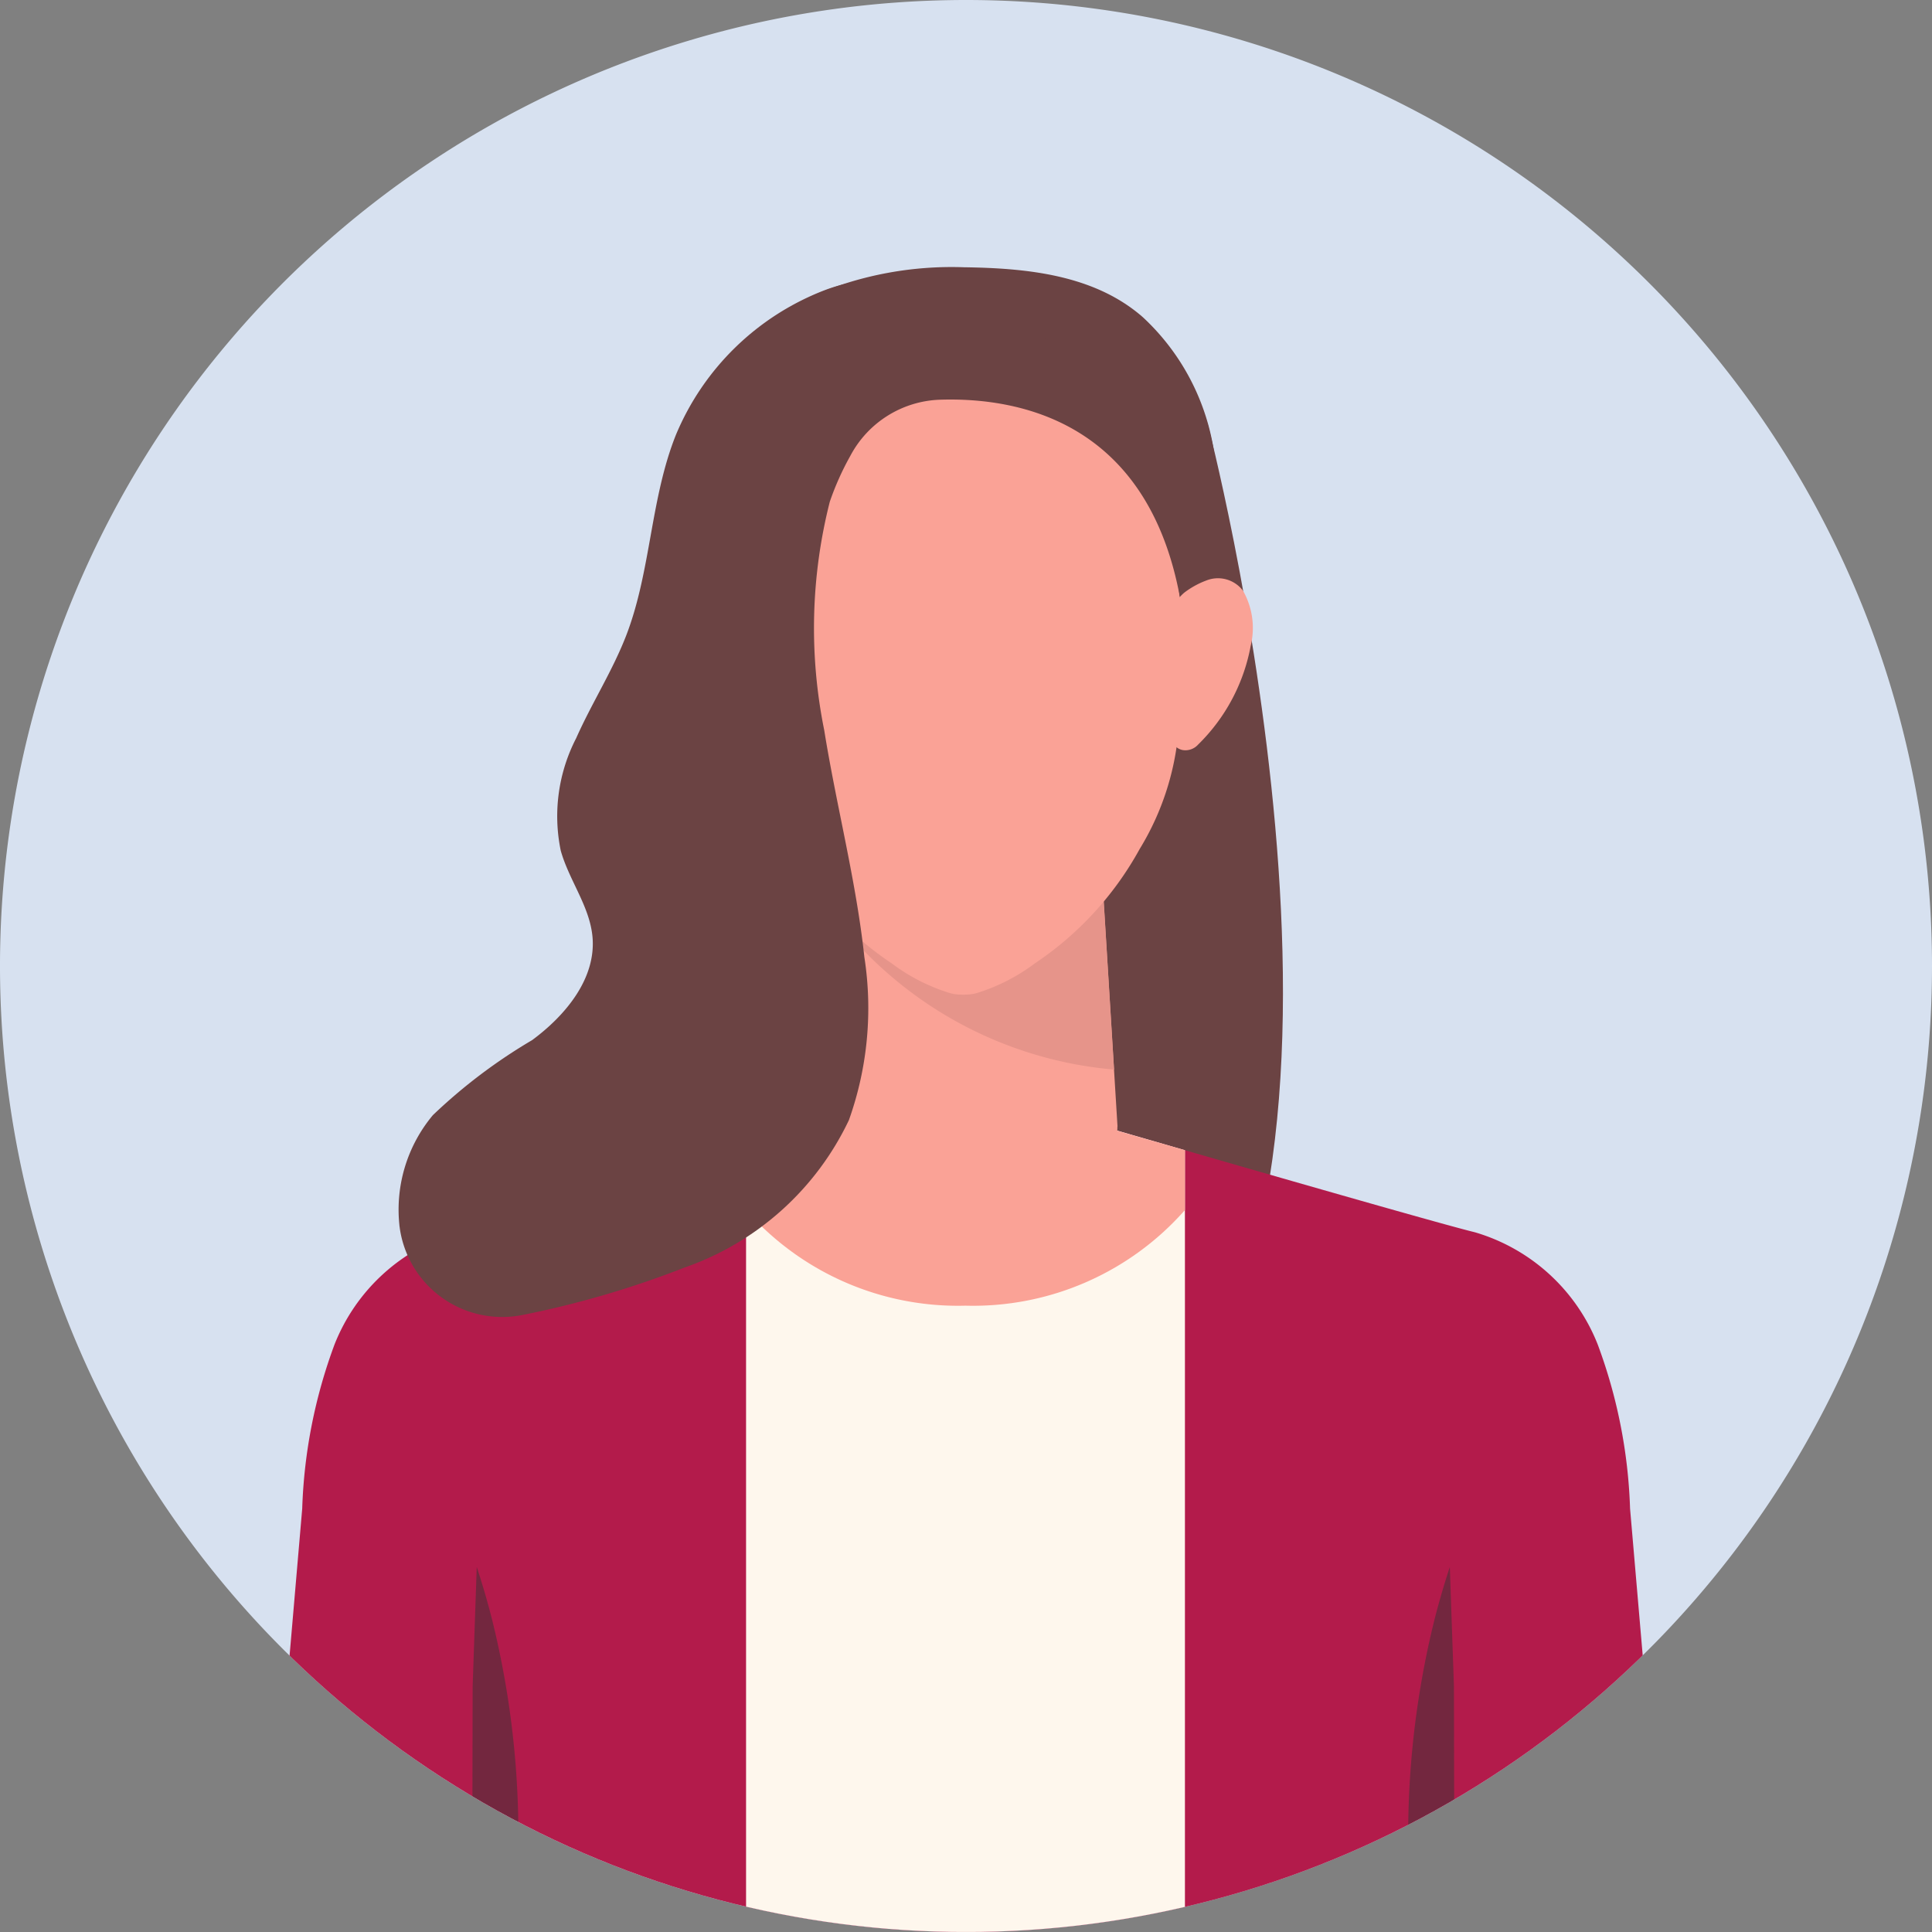
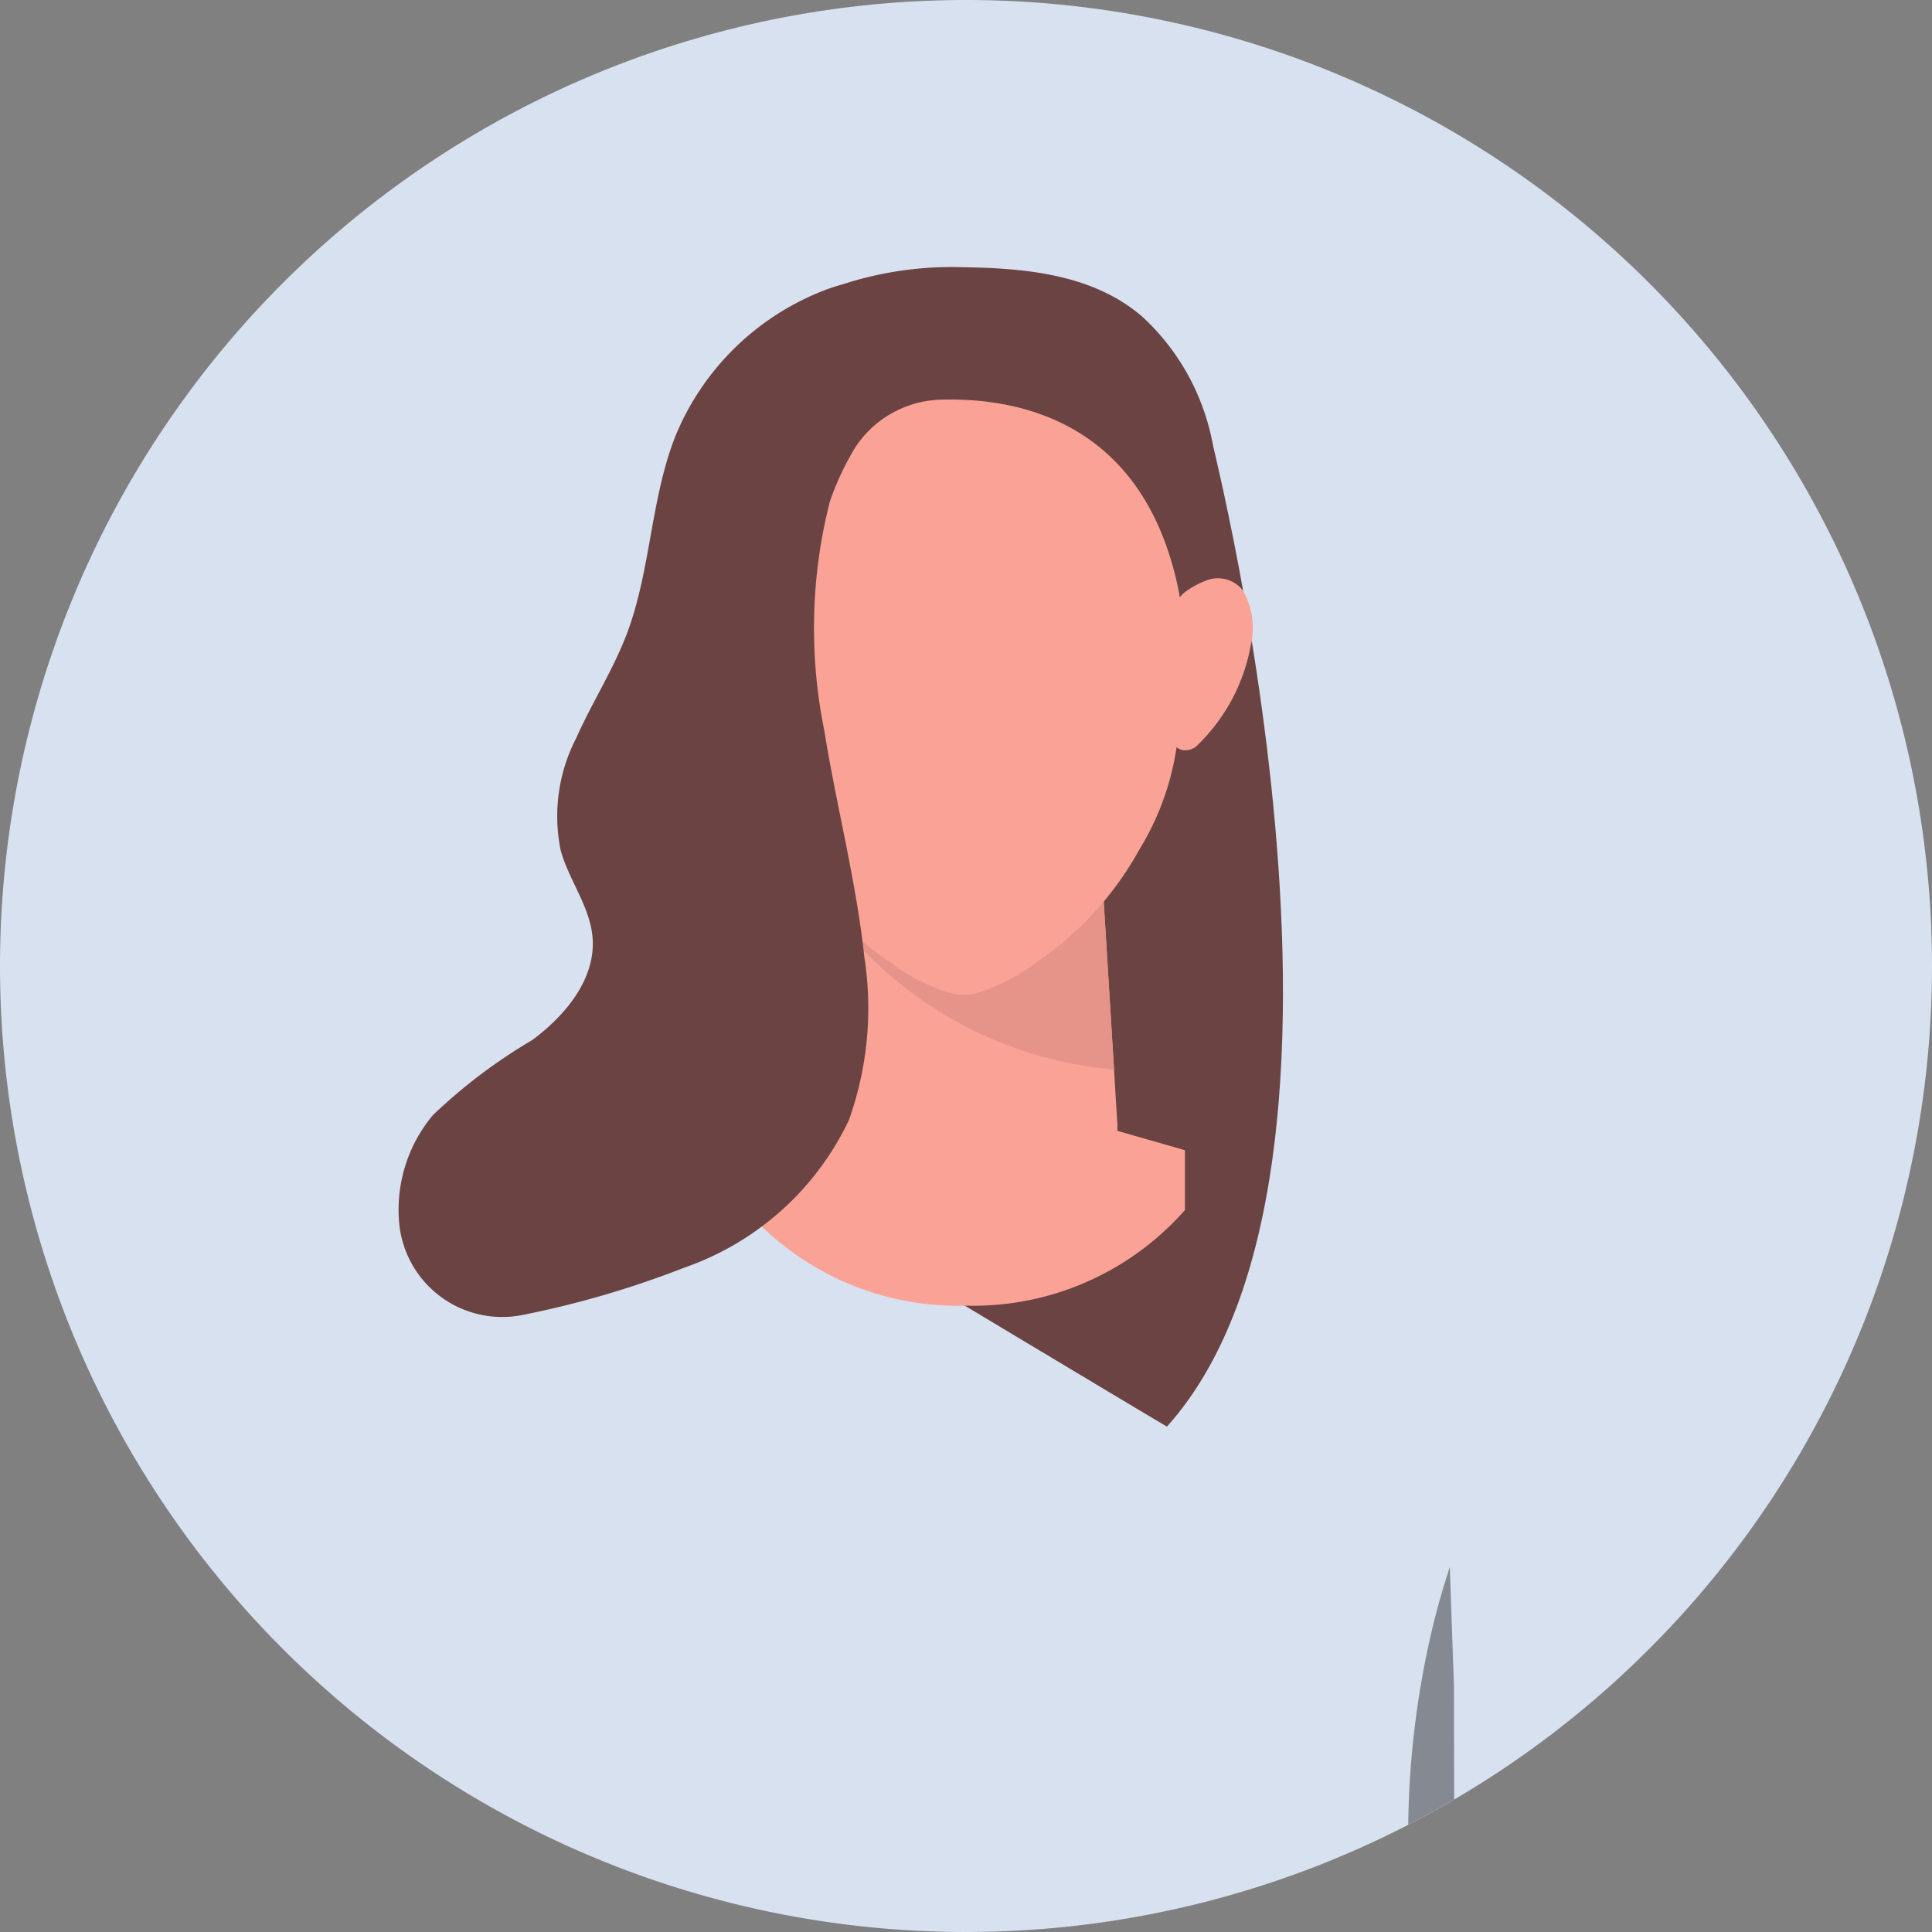
<svg xmlns="http://www.w3.org/2000/svg" width="75" height="75" viewBox="0 0 75 75">
  <rect x="0" y="0" width="75" height="75" fill="#808080" stroke="none" />
  <defs>
    <clipPath id="a">
      <rect width="75" height="75" fill="none" />
    </clipPath>
    <clipPath id="c">
      <circle cx="37.5" cy="37.5" r="37.5" fill="none" />
    </clipPath>
    <clipPath id="d">
      <rect width="1.793" height="14.17" fill="none" />
    </clipPath>
  </defs>
  <g clip-path="url(#a)">
    <g clip-path="url(#a)">
      <path d="M75,37.5A37.5,37.5,0,1,1,37.5,0,37.5,37.5,0,0,1,75,37.5" fill="#d7e1f0" />
    </g>
    <g clip-path="url(#c)">
      <path d="M58.2,21.878s7.549,28.815-1.568,38.971c.508.322-11.312-6.77-11.312-6.77l12.88-32.2" transform="translate(-11.33 -5.47)" fill="#6b4343" />
-       <path d="M68.132,89.063H13.758q.708-8.218,1.414-16.435a20.123,20.123,0,0,1,1.255-6.373A7.349,7.349,0,0,1,21.2,61.9c2-.482,18.157-5.182,19.746-5.645,1.591.462,17.751,5.162,19.747,5.645a7.35,7.35,0,0,1,4.77,4.356,20.078,20.078,0,0,1,1.256,6.373q.708,8.217,1.414,16.435" transform="translate(-3.44 -14.064)" fill="#b31b4b" />
      <g transform="translate(18.328 60.83)" opacity="0.5">
        <g clip-path="url(#d)">
-           <path d="M26.028,95.277a34.755,34.755,0,0,0-.787-12.009q-.274-1.1-.625-2.161L24.5,84.482c-.014.421-.029.841-.043,1.262q-.009,4.767-.02,9.533h1.591" transform="translate(-24.437 -81.107)" fill="#333" />
-         </g>
+           </g>
      </g>
      <g transform="translate(54.668 60.83)" opacity="0.5">
        <g clip-path="url(#d)">
          <path d="M73.093,95.277a34.756,34.756,0,0,1,.787-12.009q.275-1.1.625-2.161.057,1.689.117,3.375c.015.421.029.841.043,1.262q.009,4.767.02,9.533H73.093" transform="translate(-72.891 -81.107)" fill="#333" />
        </g>
      </g>
-       <path d="M38.616,58.73V89.063H55.653V58.715c-4.042-1.166-7.771-2.251-8.494-2.461-.725.211-4.482,1.3-8.543,2.476" transform="translate(-9.654 -14.064)" fill="#fef7ed" />
      <path d="M46.971,56.309l-.308.089-.256.075-.509.148-.1.028-.122.036-.007,0L45,56.882l-.051.015-.147.043-.38.11-.223.065-.137.04-.812.236-.054.016-.271.079-.041.012L38.616,58.73v2.307a10.957,10.957,0,0,0,8.518,3.713,10.959,10.959,0,0,0,8.519-3.712V58.715l-.078-.022h0l-.765-.221-.152-.044-.223-.064L54.2,58.3l-.139-.04-.159-.046-1-.288-.419-.121-.765-.221-.284-.083-.082-.024-.492-.143-.5-.144-.2-.057-.627-.182-.277-.08-.642-.186-.163-.047-.577-.168-.277-.08-.086-.025-.193-.056-.176-.051-.116.034-.072.021" transform="translate(-9.654 -14.064)" fill="#faa296" />
      <path d="M53.851,53.908q-.342-5.563-.685-11.125l-5.3-2.088V40.7l-5.3,2.086q-.342,5.56-.685,11.121a3.558,3.558,0,0,0,1.239,2.676,6.729,6.729,0,0,0,9.5-.009,3.553,3.553,0,0,0,1.226-2.667" transform="translate(-10.469 -10.174)" fill="#faa296" />
      <path d="M53.9,51.695q-.274-4.456-.548-8.912l-5.3-2.088V40.7l-5.3,2.086q-.073,1.188-.146,2.375A15.367,15.367,0,0,0,53.9,51.695" transform="translate(-10.651 -10.174)" fill="#e6948a" />
      <path d="M56.379,21.722a8.949,8.949,0,0,0-2.84-5.948c-1.892-1.66-4.528-1.907-6.947-1.941A13.646,13.646,0,0,0,40.8,14.9c-2.655,1.2-3.837,4.063-4.069,6.821a26.412,26.412,0,0,0,.706,7.152l9.106.6h.022l9.106-.6a26.409,26.409,0,0,0,.707-7.152" transform="translate(-9.171 -3.458)" fill="#6b4343" />
      <path d="M54.82,24.889c-.915-2.882-2.831-5-4.944-5.475a3.864,3.864,0,0,0-.79-.095c-.7-.011-3.424-.011-4.127,0a3.91,3.91,0,0,0-.789.095c-2.114.471-4.029,2.593-4.945,5.475a20.3,20.3,0,0,0-.578,7.931,10.5,10.5,0,0,0,1.526,4.965,12.688,12.688,0,0,0,4.07,4.441,7.334,7.334,0,0,0,2.214,1.139,1.371,1.371,0,0,0,.257.058,2.246,2.246,0,0,0,.309.016,2.129,2.129,0,0,0,.308-.016,1.358,1.358,0,0,0,.257-.058A7.343,7.343,0,0,0,49.8,42.226a12.681,12.681,0,0,0,4.07-4.441A10.492,10.492,0,0,0,55.4,32.819a20.3,20.3,0,0,0-.579-7.931" transform="translate(-9.627 -4.828)" fill="#faa296" />
      <path d="M38.088,31.645a1.573,1.573,0,0,0-.562-1.156,3.3,3.3,0,0,0-.844-.466,1.219,1.219,0,0,0-1.431.392,2.921,2.921,0,0,0-.3,2.14,7.191,7.191,0,0,0,2.043,3.836.664.664,0,0,0,.6.211c.531-.11.605-.851.609-1.458.007-1.168-.031-2.337-.111-3.5" transform="translate(-8.72 -7.485)" fill="#faa296" />
-       <path d="M38.344,35.539q-.053.568-.105,1.136a.092.092,0,0,0,.076.1c.045,0,.071-.046.076-.1q.053-.568.1-1.136a.091.091,0,0,0-.076-.1c-.045,0-.071.047-.076.1" transform="translate(-9.56 -8.859)" fill="#3d3535" />
      <path d="M35.99,33.165a3.743,3.743,0,0,0,.728,2.018c.07.09.178-.053.107-.143a3.49,3.49,0,0,1-.684-1.874c-.009-.128-.161-.13-.151,0" transform="translate(-8.997 -8.267)" fill="#3d3535" />
-       <path d="M38.141,33.4a4.577,4.577,0,0,0-.406-1.185,4.1,4.1,0,0,0-.745-1.062c-.077-.079-.153.1-.076.175a4,4,0,0,1,.815,1.263,4.691,4.691,0,0,1,.181.521c-.02-.025-.038-.047-.056-.067-.112-.122-.3-.187-.4,0a.579.579,0,0,0,.492.761c.166-.018.229-.2.193-.4" transform="translate(-9.221 -7.782)" fill="#3d3535" />
      <path d="M60.514,31.645a1.57,1.57,0,0,1,.563-1.156,3.31,3.31,0,0,1,.844-.466,1.219,1.219,0,0,1,1.431.392,2.921,2.921,0,0,1,.3,2.14,7.186,7.186,0,0,1-2.043,3.836.663.663,0,0,1-.6.211c-.531-.11-.605-.851-.609-1.458-.007-1.168.03-2.337.111-3.5" transform="translate(-15.1 -7.485)" fill="#faa296" />
      <path d="M50.689,20.287h0c-1.187-1.877-6.1-4.157-8.814-5.306a6.285,6.285,0,0,0-4.737-.085A10.234,10.234,0,0,0,31.4,20.49c-.992,2.47-.968,5.249-1.911,7.738-.532,1.4-1.356,2.674-1.964,4.044a6.6,6.6,0,0,0-.6,4.367c.323,1.156,1.132,2.17,1.234,3.364.136,1.609-1.048,3.035-2.346,3.993a20.946,20.946,0,0,0-3.851,2.911,5.718,5.718,0,0,0-1.3,4.271c0,.016,0,.031.005.046a4.016,4.016,0,0,0,4.764,3.443,37.2,37.2,0,0,0,6.3-1.843,11.094,11.094,0,0,0,6.38-5.722,12.939,12.939,0,0,0,.6-6.333c-.319-2.965-1.085-5.863-1.558-8.807a19.938,19.938,0,0,1,.217-8.868,10.889,10.889,0,0,1,.8-1.786,4.094,4.094,0,0,1,3.467-2.173c3.033-.1,8.039.816,9.32,7.641a10.632,10.632,0,0,0,.49-1.659,6.189,6.189,0,0,0-.766-4.83" transform="translate(-5.157 -3.618)" fill="#6b4343" />
    </g>
  </g>
</svg>